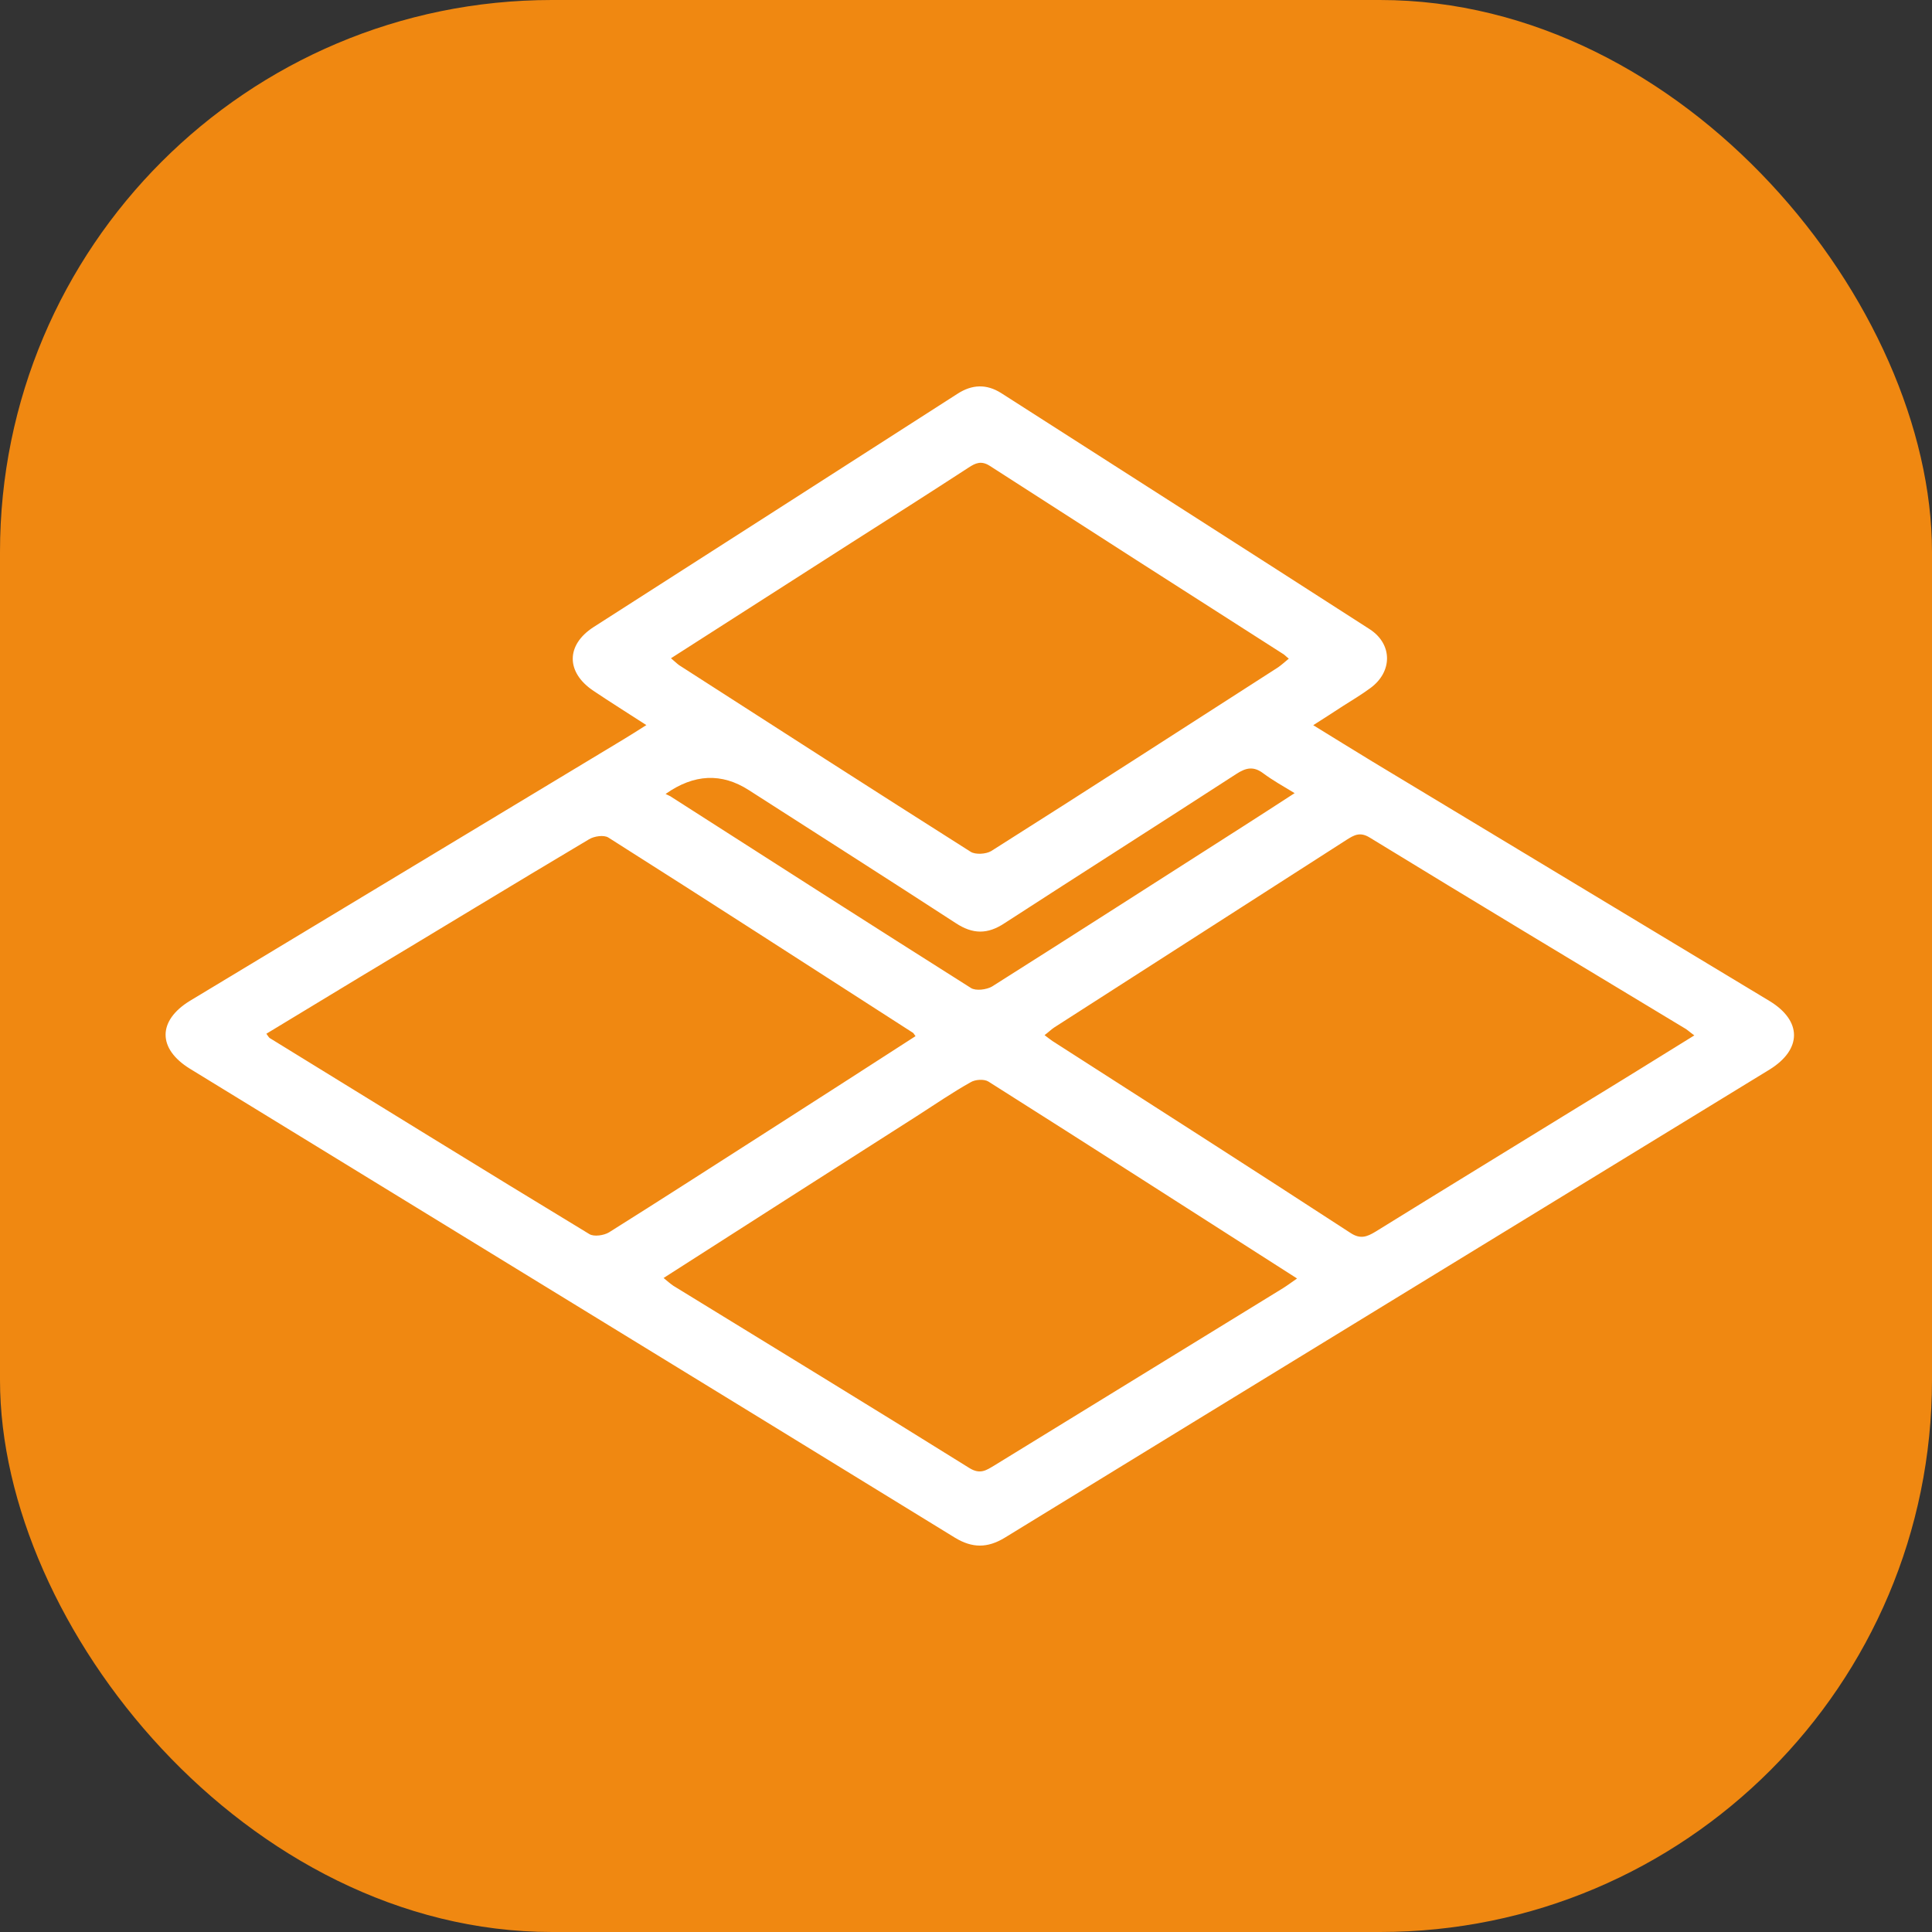
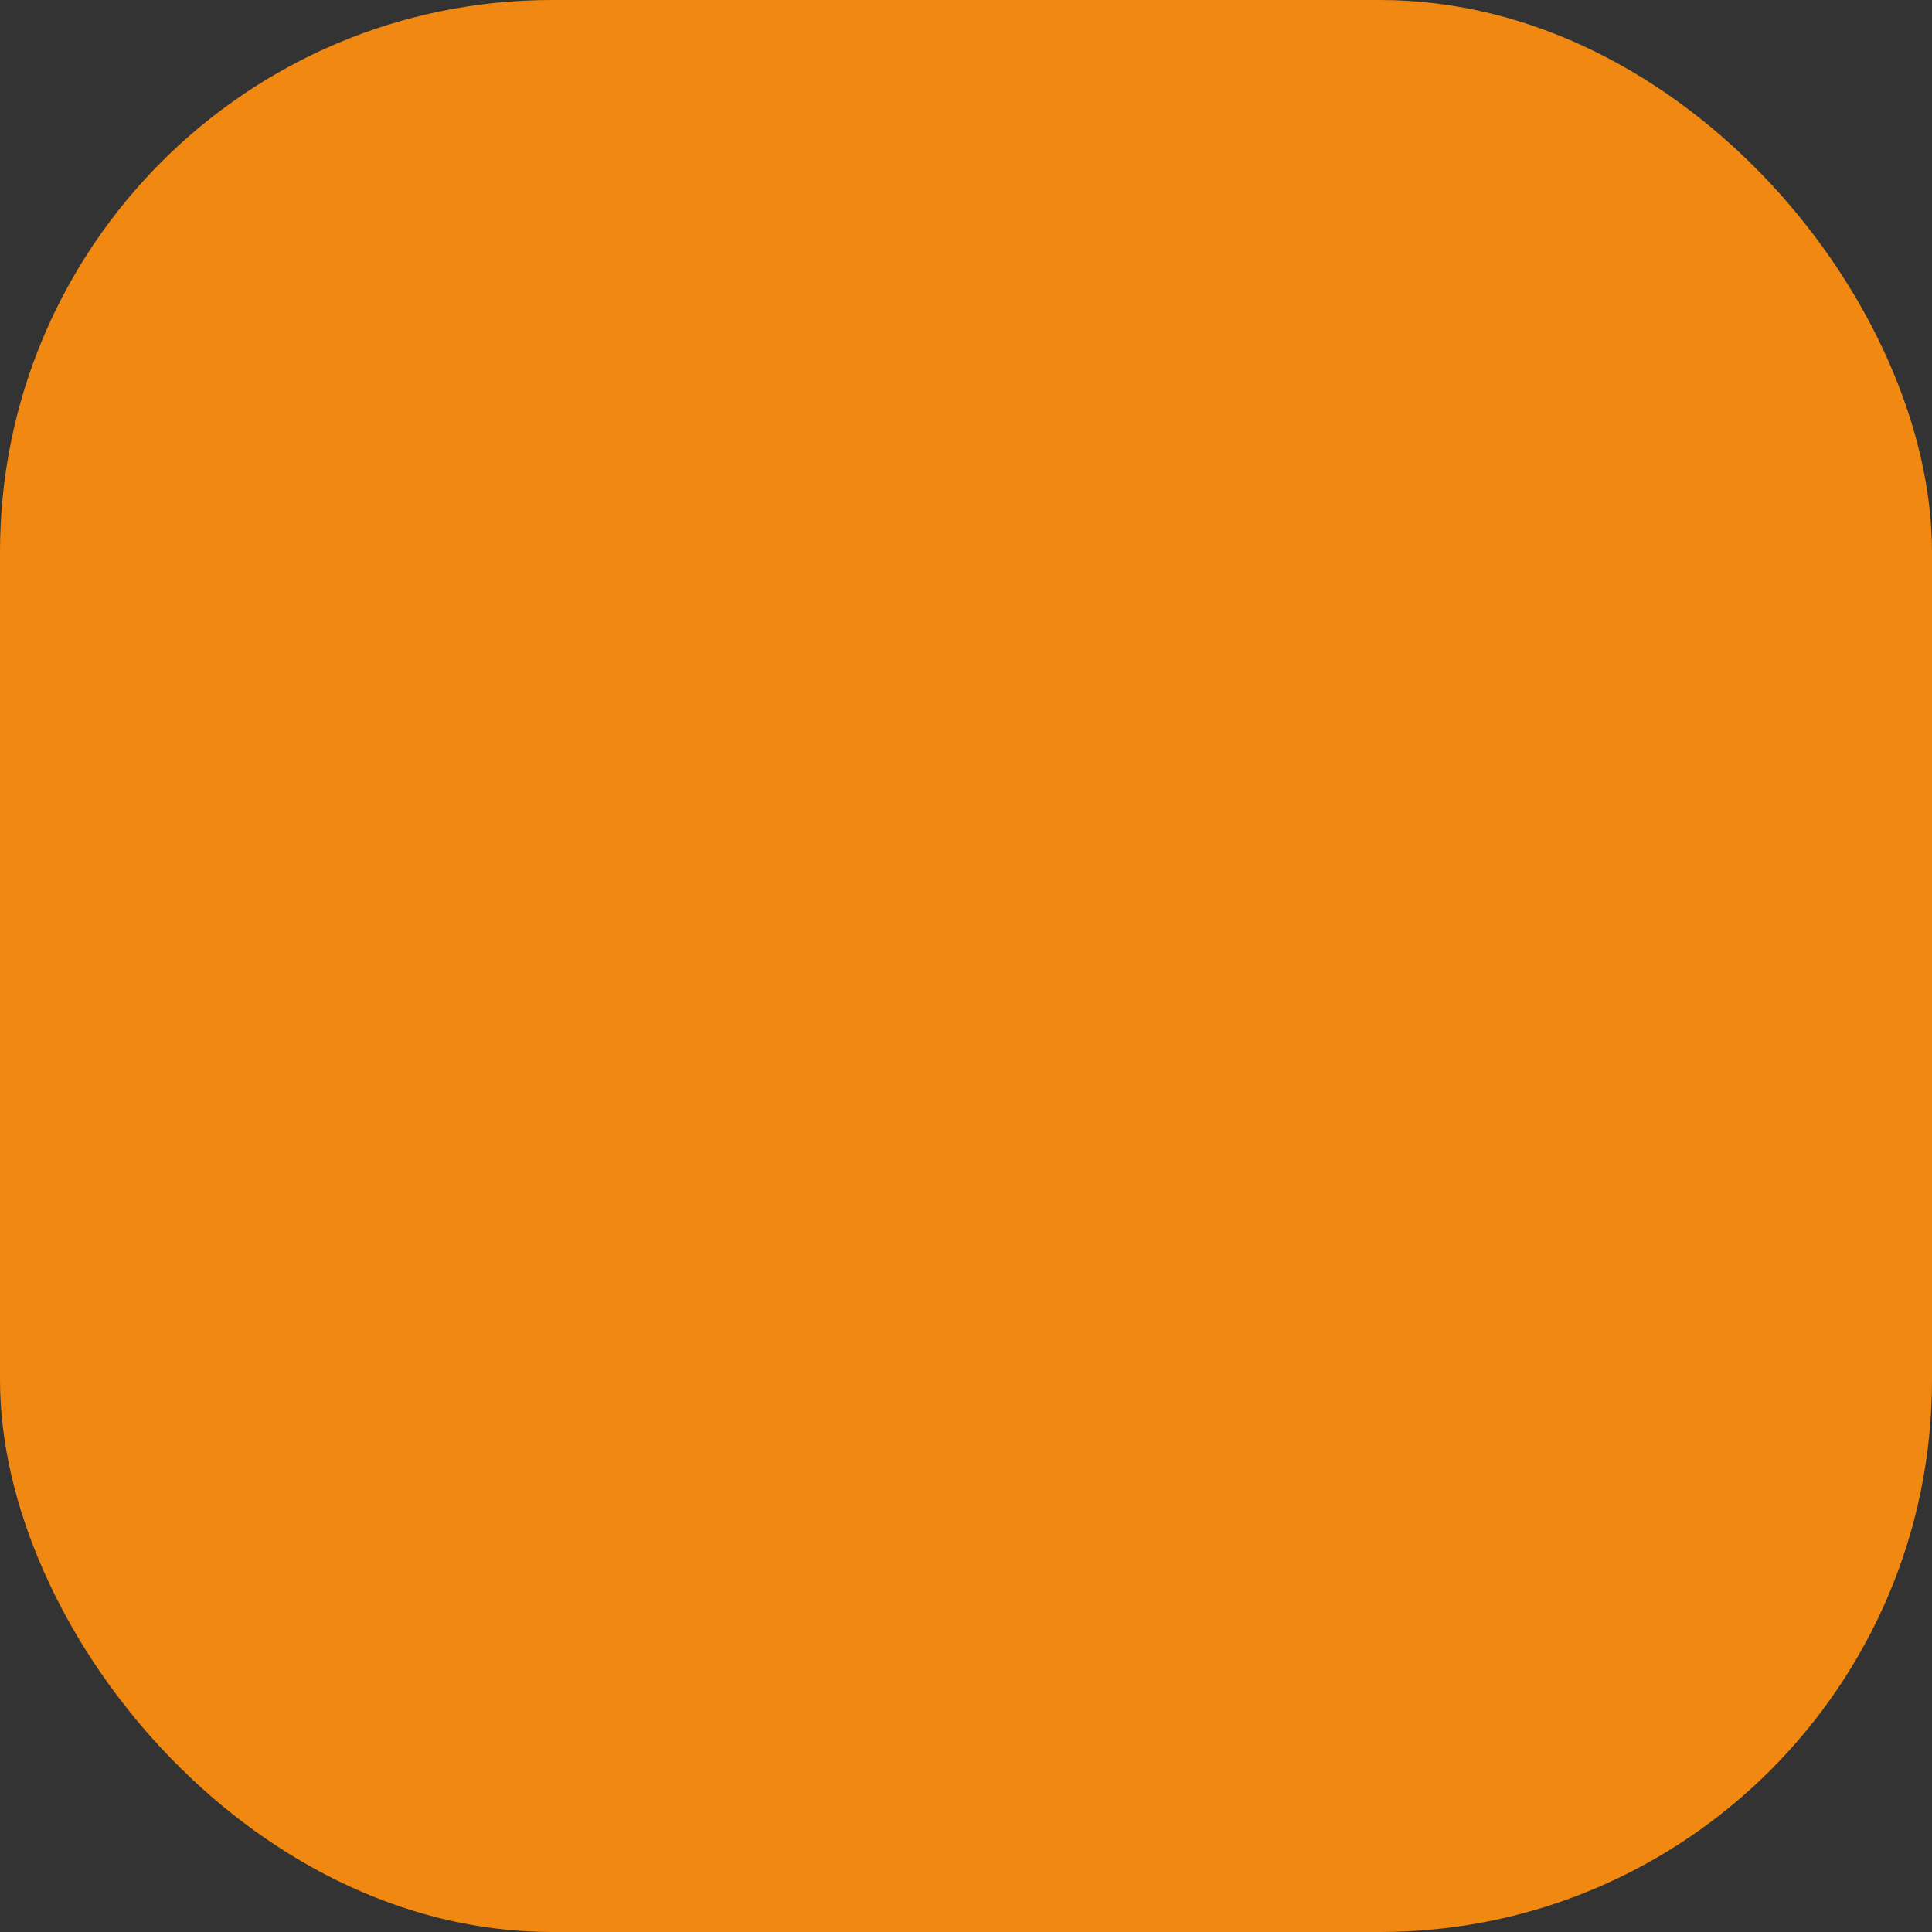
<svg xmlns="http://www.w3.org/2000/svg" width="70" height="70" viewBox="0 0 70 70" fill="none">
  <rect x="0" y="0" width="70" height="70" fill="#333333" stroke="none" />
  <rect width="70" height="70" rx="20" fill="#F08811" />
-   <path d="M23.424 26.275C22.726 25.823 22.103 25.434 21.505 25.032C20.507 24.366 20.495 23.374 21.505 22.721C25.904 19.907 30.305 17.081 34.692 14.267C35.216 13.928 35.739 13.903 36.275 14.242C40.725 17.093 45.175 19.932 49.625 22.796C50.46 23.336 50.46 24.341 49.65 24.931C49.326 25.17 48.989 25.371 48.653 25.584C48.328 25.798 47.992 26.012 47.581 26.275C48.353 26.753 49.051 27.18 49.749 27.607C54.536 30.496 59.335 33.385 64.121 36.273C65.293 36.989 65.293 38.019 64.121 38.748C54.885 44.4 45.636 50.053 36.4 55.717C35.777 56.094 35.228 56.094 34.605 55.717C25.369 50.04 16.12 44.388 6.883 38.723C5.699 37.994 5.712 36.977 6.883 36.261C12.119 33.108 17.354 29.943 22.589 26.79C22.838 26.64 23.075 26.489 23.412 26.275H23.424ZM61.392 37.517C61.217 37.391 61.117 37.291 60.993 37.228C57.203 34.942 53.402 32.656 49.625 30.345C49.276 30.131 49.064 30.257 48.802 30.42C45.262 32.694 41.735 34.955 38.195 37.228C38.083 37.303 37.983 37.404 37.846 37.505C37.958 37.592 38.045 37.655 38.132 37.718C41.735 40.029 45.349 42.34 48.939 44.677C49.288 44.903 49.525 44.815 49.837 44.626C52.292 43.106 54.76 41.599 57.228 40.079C58.612 39.238 59.983 38.384 61.404 37.505L61.392 37.517ZM33.171 37.542C33.097 37.442 33.097 37.429 33.072 37.416C29.395 35.055 25.73 32.681 22.041 30.345C21.878 30.244 21.529 30.295 21.343 30.408C18.575 32.053 15.821 33.736 13.053 35.394C11.919 36.085 10.785 36.763 9.651 37.454C9.713 37.542 9.738 37.58 9.763 37.605C13.627 39.979 17.478 42.365 21.355 44.714C21.517 44.815 21.878 44.764 22.065 44.651C23.985 43.446 25.892 42.215 27.799 40.996C29.582 39.853 31.364 38.71 33.171 37.542ZM24.035 46.297C24.172 46.41 24.284 46.51 24.396 46.586C27.974 48.784 31.564 50.969 35.128 53.193C35.515 53.431 35.739 53.268 36.013 53.105C39.504 50.957 42.994 48.822 46.484 46.674C46.646 46.573 46.795 46.46 46.995 46.322C43.218 43.91 39.528 41.536 35.814 39.188C35.652 39.087 35.328 39.112 35.166 39.213C34.493 39.59 33.857 40.029 33.209 40.444C30.155 42.391 27.114 44.337 24.035 46.309V46.297ZM24.297 23.838C24.446 23.964 24.521 24.039 24.608 24.102C28.123 26.363 31.638 28.624 35.166 30.86C35.34 30.973 35.727 30.948 35.914 30.835C39.391 28.637 42.844 26.401 46.309 24.178C46.434 24.09 46.546 23.989 46.696 23.864C46.583 23.776 46.534 23.713 46.459 23.675C42.919 21.414 39.391 19.153 35.864 16.88C35.552 16.679 35.34 16.779 35.091 16.943C33.682 17.86 32.261 18.764 30.841 19.668C28.684 21.05 26.54 22.419 24.309 23.851L24.297 23.838ZM24.11 28.762C24.197 28.812 24.284 28.838 24.346 28.888C27.949 31.199 31.564 33.51 35.178 35.796C35.353 35.909 35.739 35.859 35.939 35.746C38.98 33.824 42.009 31.877 45.038 29.943C45.649 29.554 46.247 29.164 46.907 28.737C46.471 28.473 46.11 28.272 45.773 28.021C45.424 27.757 45.15 27.808 44.788 28.046C41.996 29.855 39.192 31.639 36.4 33.447C35.777 33.862 35.241 33.849 34.63 33.447C32.137 31.827 29.631 30.232 27.126 28.624C26.145 27.996 25.144 28.042 24.122 28.762H24.11Z" fill="white" />
</svg>